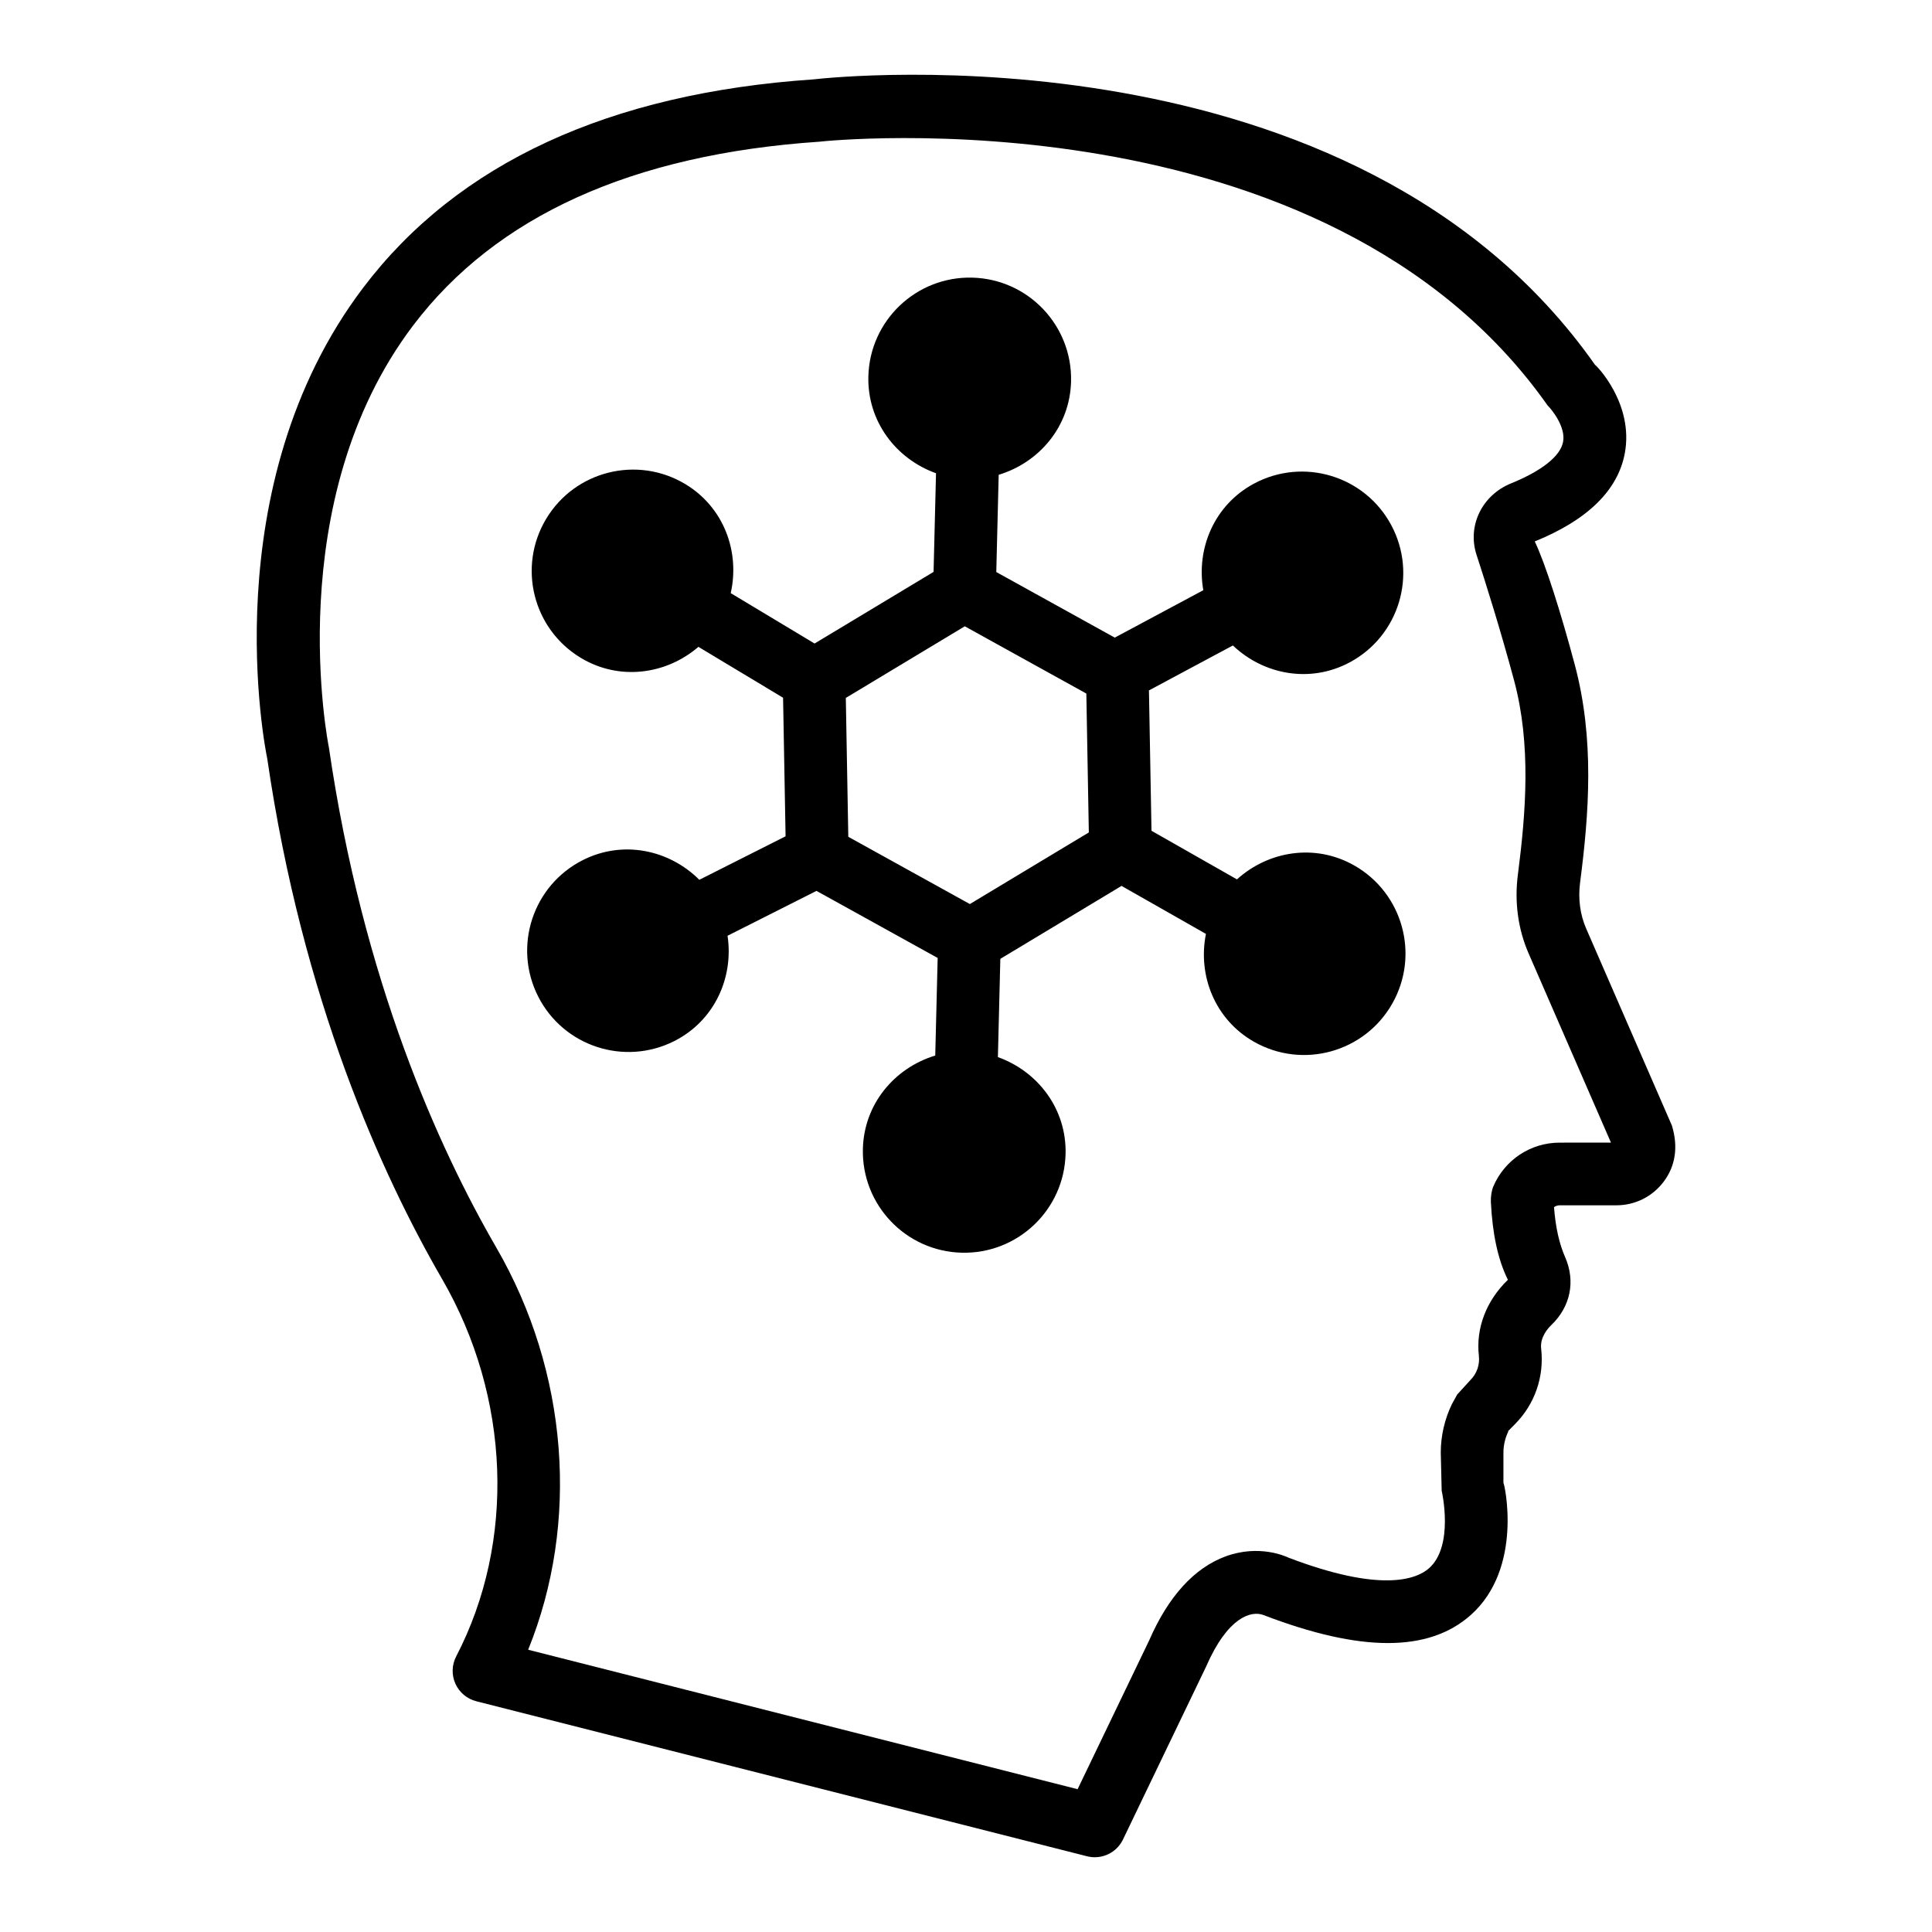
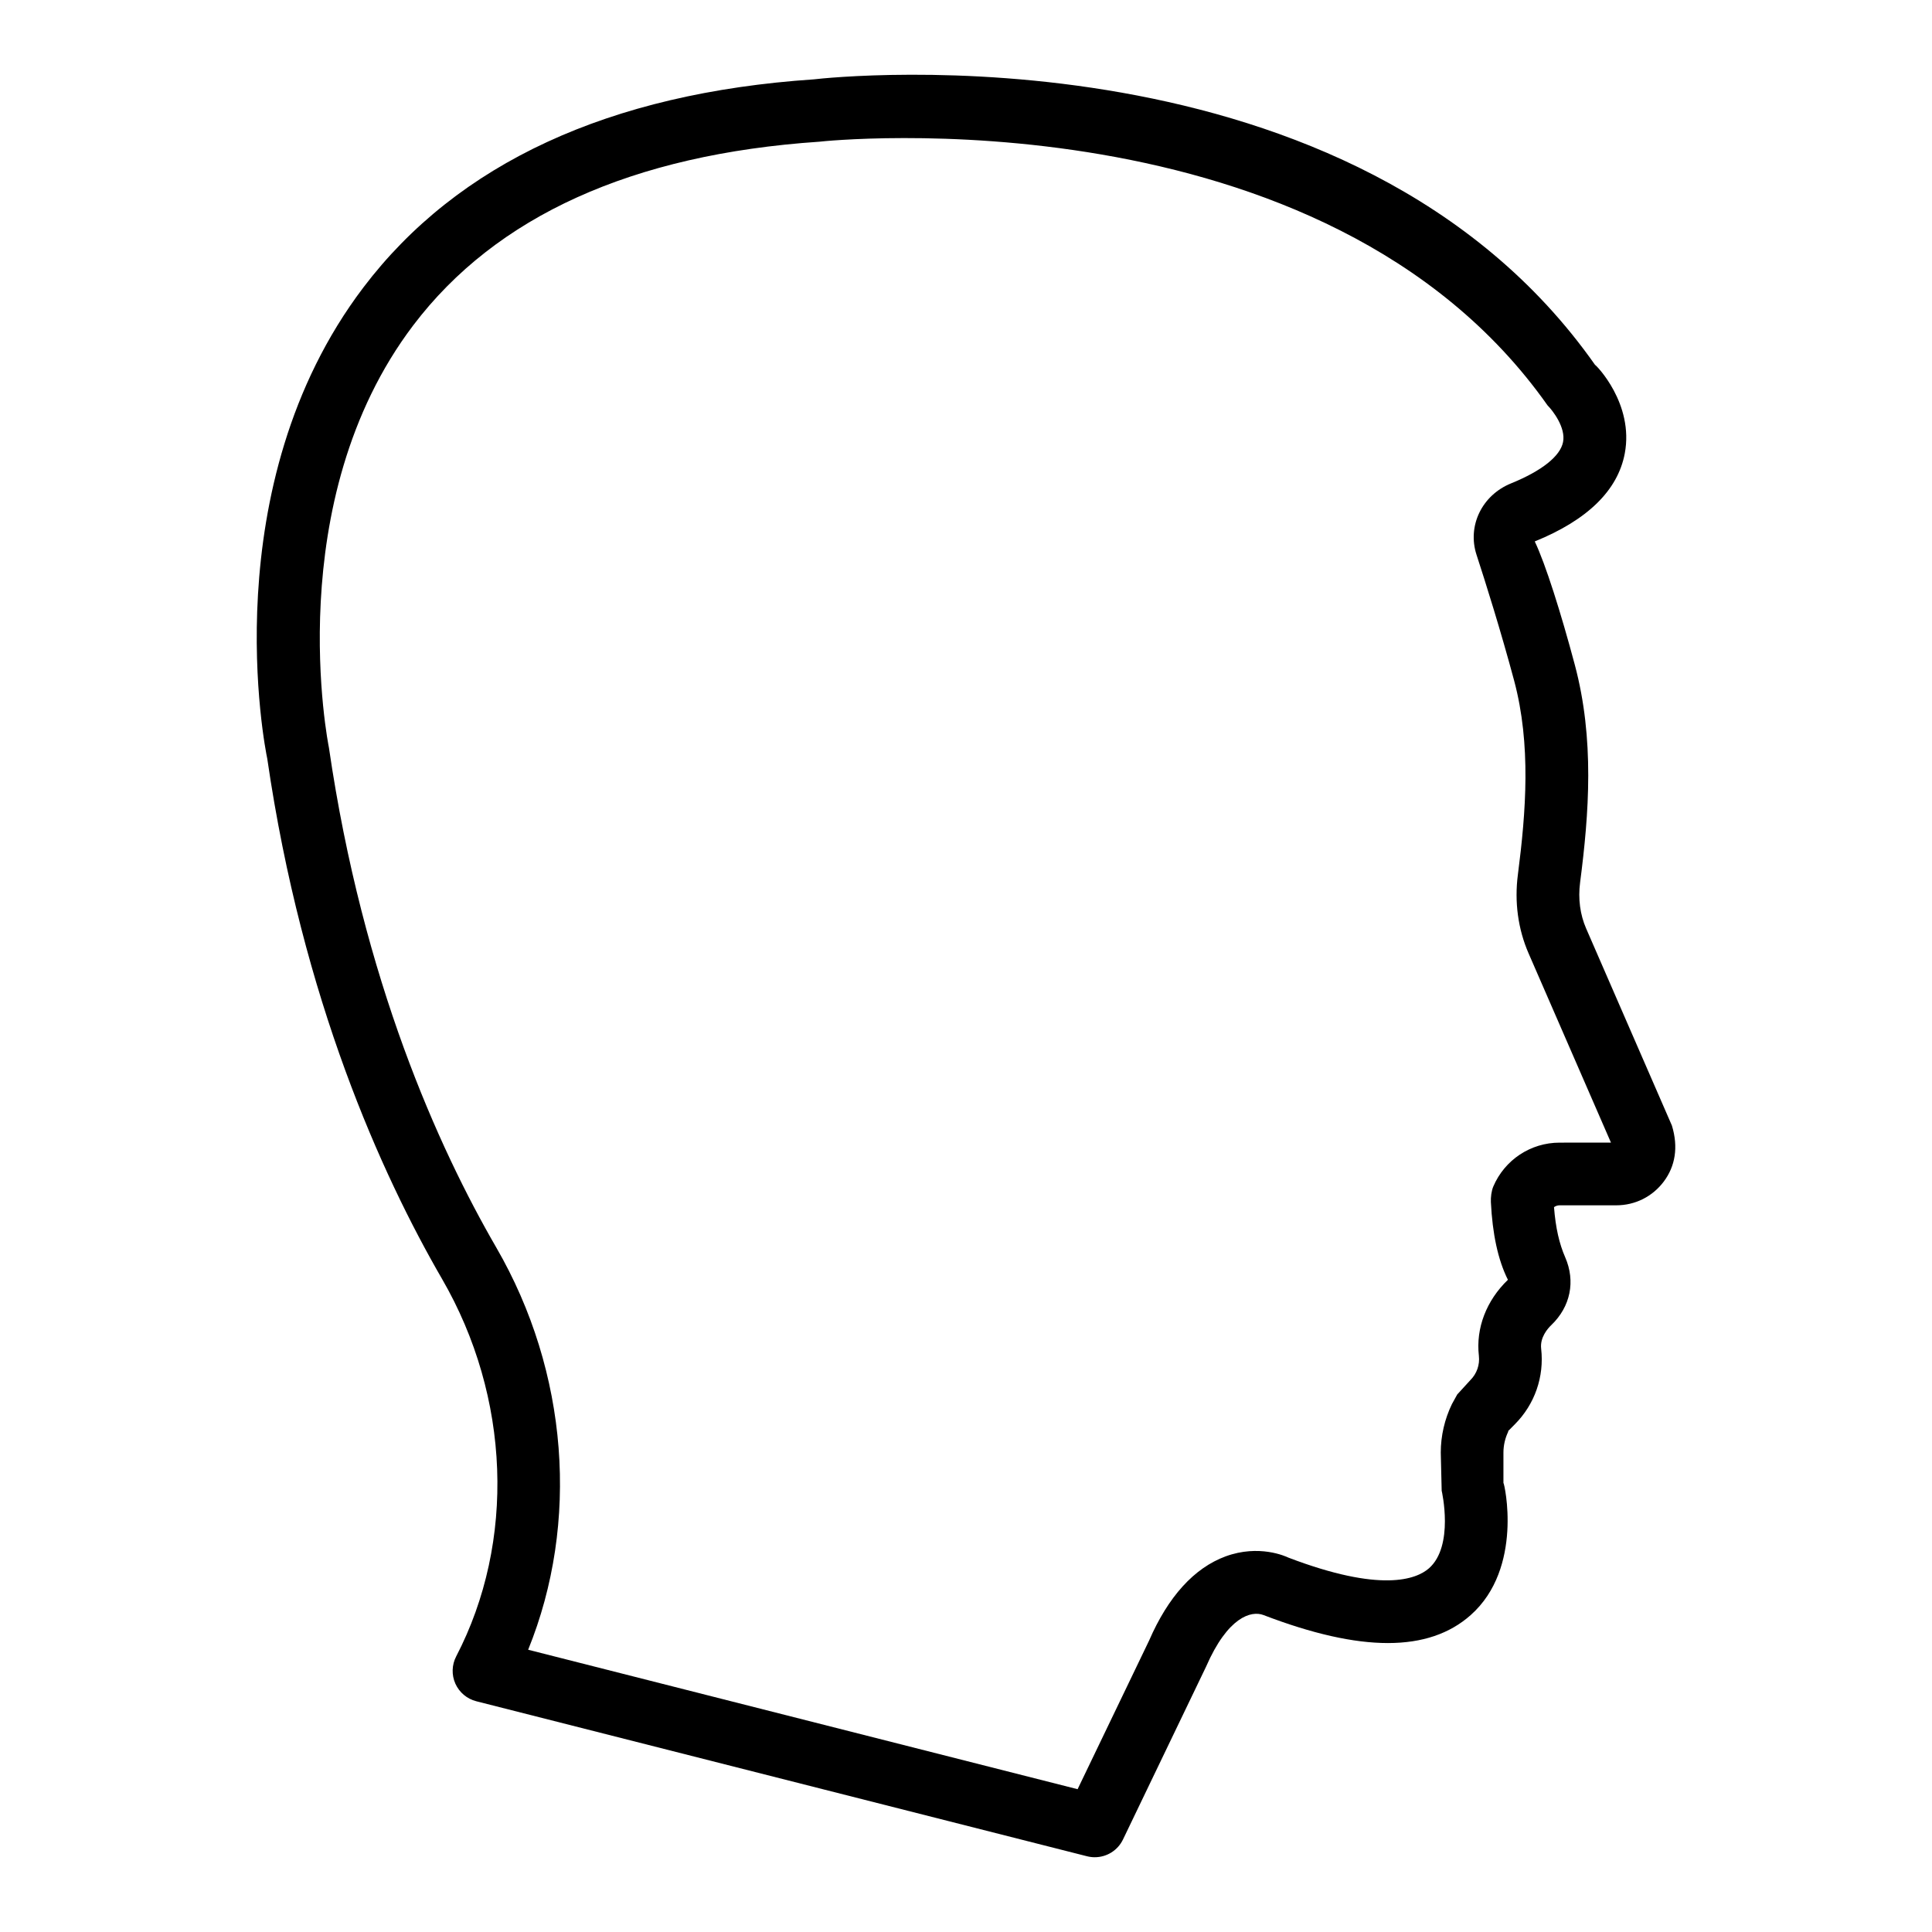
<svg xmlns="http://www.w3.org/2000/svg" fill="#000000" width="800px" height="800px" version="1.1" viewBox="144 144 512 512">
  <g>
    <path d="m587.07 442.28-22.73-52.227c-1.602-3.68-2.16-7.879-1.602-12.156 2.383-18.363 3.852-38.07-1.41-57.754-3.648-13.676-7.777-26.766-10.605-32.656 13.961-5.668 21.98-13.496 23.848-23.27 2.523-13.25-7.625-23.492-7.836-23.492h-0.012c-63.816-90.875-201.61-76.336-207.06-75.695-54.234 3.66-94.395 22.215-119.37 55.156-39.977 52.734-25.996 122.43-25.469 124.86 9.309 63.926 30.324 110.26 46.316 137.88 18.129 31.301 19.566 69.637 3.75 100.04-1.168 2.25-1.246 4.918-0.211 7.231 1.043 2.312 3.082 4.027 5.535 4.652l161.86 41.082c0.691 0.172 1.367 0.254 2.047 0.254 3.133 0 6.074-1.773 7.481-4.703l22.012-45.789c5.758-13.23 11.992-14.926 15.219-13.688 25.844 9.906 43.801 9.887 54.922 0 14.043-12.48 8.902-34.988 8.68-34.988-0.012 0-0.012 0.012-0.012 0.031v-8.09c0-1.926 0.445-3.863 1.297-5.606l-0.102-0.051 1.816-1.836c5.293-5.305 7.836-12.621 6.984-20.066-0.344-2.981 1.773-5.375 2.707-6.254 5.07-4.875 6.438-11.59 3.66-17.965-1.57-3.59-2.523-7.758-2.961-13.273 0.426-0.305 0.934-0.488 1.48-0.488h15.016c5.008 0 9.602-2.301 12.602-6.305 3.008-4.012 3.91-9.07 2.144-14.84zm-29.758 4.531c-7.684 0-14.578 4.574-17.582 11.648-0.488 1.156-0.691 2.871-0.629 4.117 0.406 8.355 1.867 15.309 4.512 20.582-5.719 5.504-8.527 12.836-7.695 20.125 0.273 2.402-0.539 4.746-2.262 6.469l-3.477 3.801c-0.141 0.234-1.258 2.25-1.379 2.504-0.012 0.012-0.012 0.02-0.02 0.031-1.938 3.996-2.961 8.445-2.961 12.867l0.242 10.098c0.039 0.141 3.356 14.629-3.367 20.562-3.387 2.961-12.773 6.5-37.25-2.828-0.762-0.363-7.777-3.57-16.637-0.336-8.363 3.082-15.238 10.695-20.289 22.324l-18.941 39.379-145.61-36.957c13.648-33.641 10.676-73.578-8.457-106.61-15.258-26.34-35.324-70.629-44.34-132.45-0.133-0.637-13.102-65.152 22.348-111.93 21.941-28.938 58.027-45.301 107.62-48.656 1.309-0.184 133.84-14.051 192.99 69.891 1.309 1.297 4.867 5.859 4.098 9.703-0.738 3.75-5.637 7.637-13.75 10.941-7.734 3.125-11.68 11.273-9.176 18.949 2.383 7.301 6.406 20.066 9.977 33.387 4.5 16.891 3.133 34.656 0.984 51.324-0.953 7.25 0.031 14.488 2.84 20.926l21.82 50.129z" />
-     <path d="m502.88 373.35c-10.34-5.875-22.707-3.867-31.074 3.695l-22.648-12.879-0.676-37.199 22.242-11.91c8.172 7.769 20.488 10.09 30.969 4.473 13.082-7.004 18.008-23.285 11.004-36.367-7.004-13.082-23.285-18.008-36.367-11.004-10.484 5.613-15.383 17.145-13.445 28.254l-23.461 12.562-31.398-17.379 0.637-25.77c10.793-3.269 18.887-12.836 19.18-24.723 0.367-14.836-11.359-27.156-26.195-27.527-14.832-0.367-27.156 11.359-27.523 26.195-0.293 11.887 7.316 21.84 17.93 25.645l-0.648 26.145-31.535 18.98-22.223-13.355c2.484-11-1.836-22.762-12.027-28.891-12.719-7.644-29.227-3.531-36.871 9.188-7.644 12.719-3.531 29.227 9.188 36.871 10.191 6.125 22.605 4.422 31.152-2.93l22.434 13.484 0.664 36.719-22.859 11.531c-7.981-7.969-20.234-10.59-30.855-5.231-13.246 6.684-18.57 22.84-11.887 36.09 6.684 13.246 22.84 18.57 36.09 11.887 10.621-5.356 15.797-16.766 14.133-27.918l23.57-11.891 32.113 17.773-0.641 25.863c-10.789 3.273-18.883 12.836-19.176 24.723-0.367 14.836 11.359 27.156 26.191 27.527 14.832 0.367 27.156-11.359 27.523-26.191 0.297-11.891-7.316-21.844-17.934-25.645l0.645-26.039 32.121-19.332 22.367 12.719c-2.215 11.055 2.394 22.707 12.73 28.582 12.898 7.332 29.301 2.816 36.633-10.082 7.348-12.91 2.832-29.312-10.07-36.645zm-101.86 10.234-32.211-17.824-0.66-36.805 31.531-18.98 32.211 17.824 0.66 36.805z" />
  </g>
</svg>